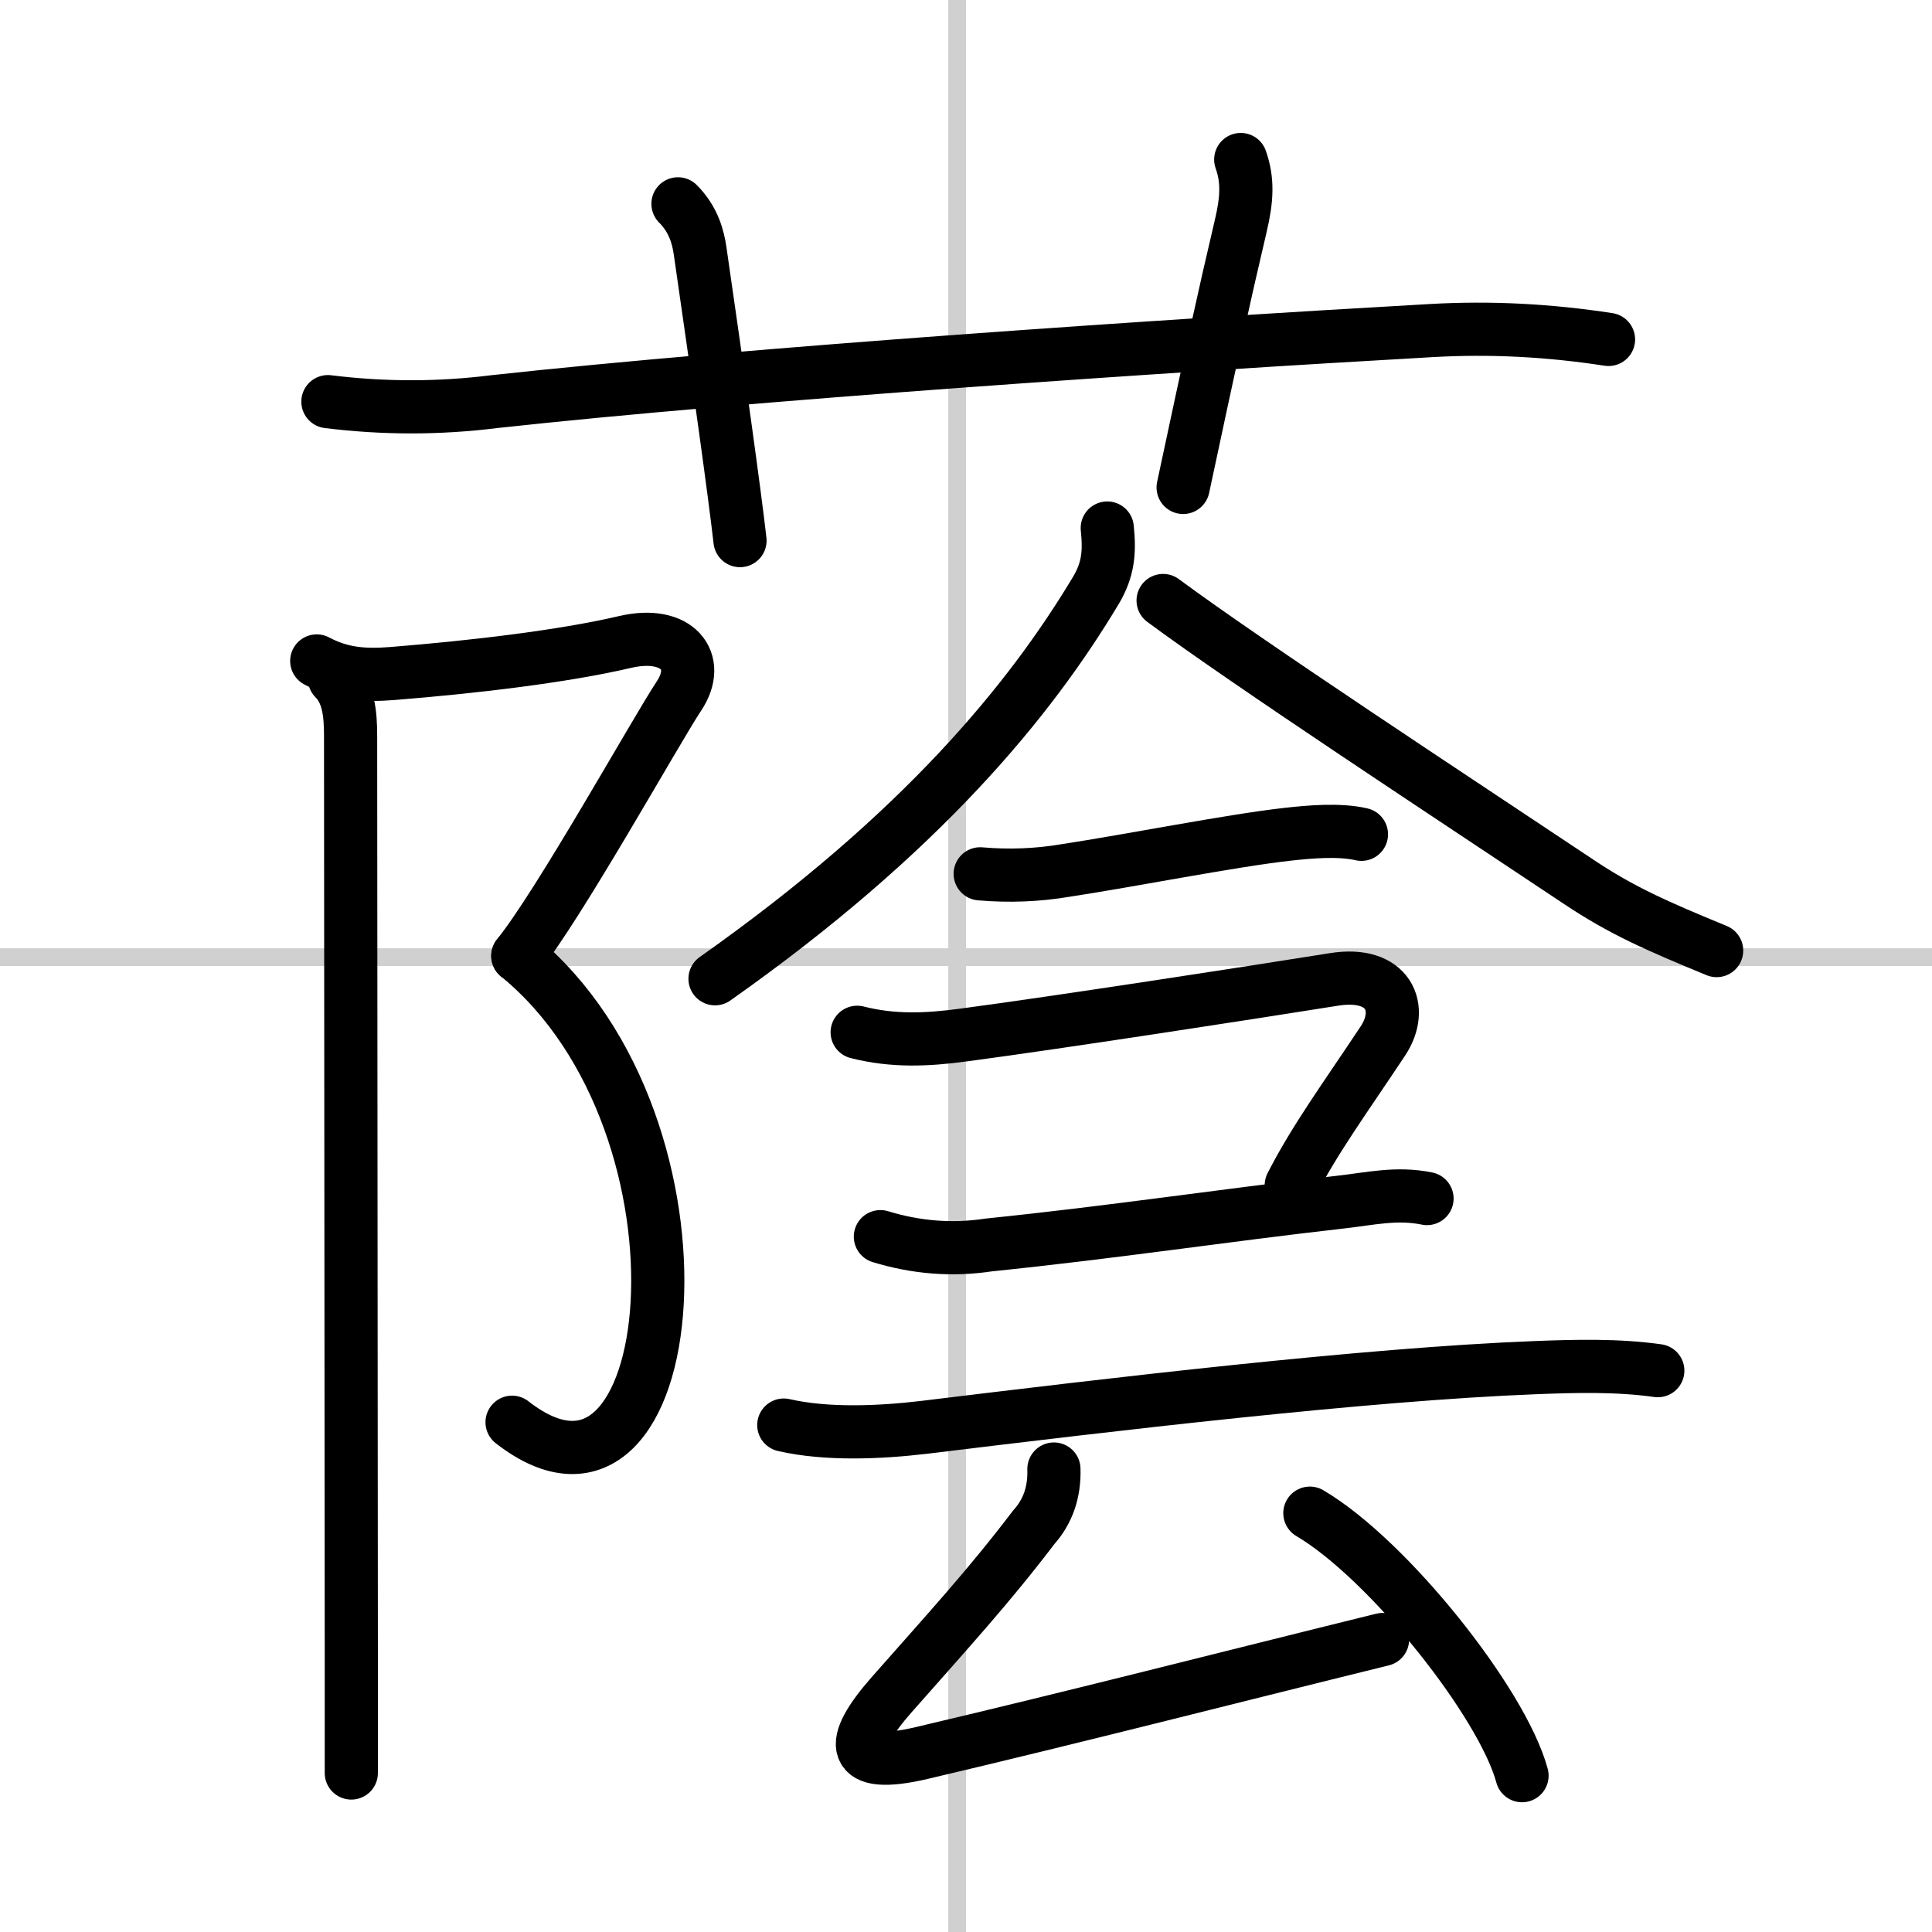
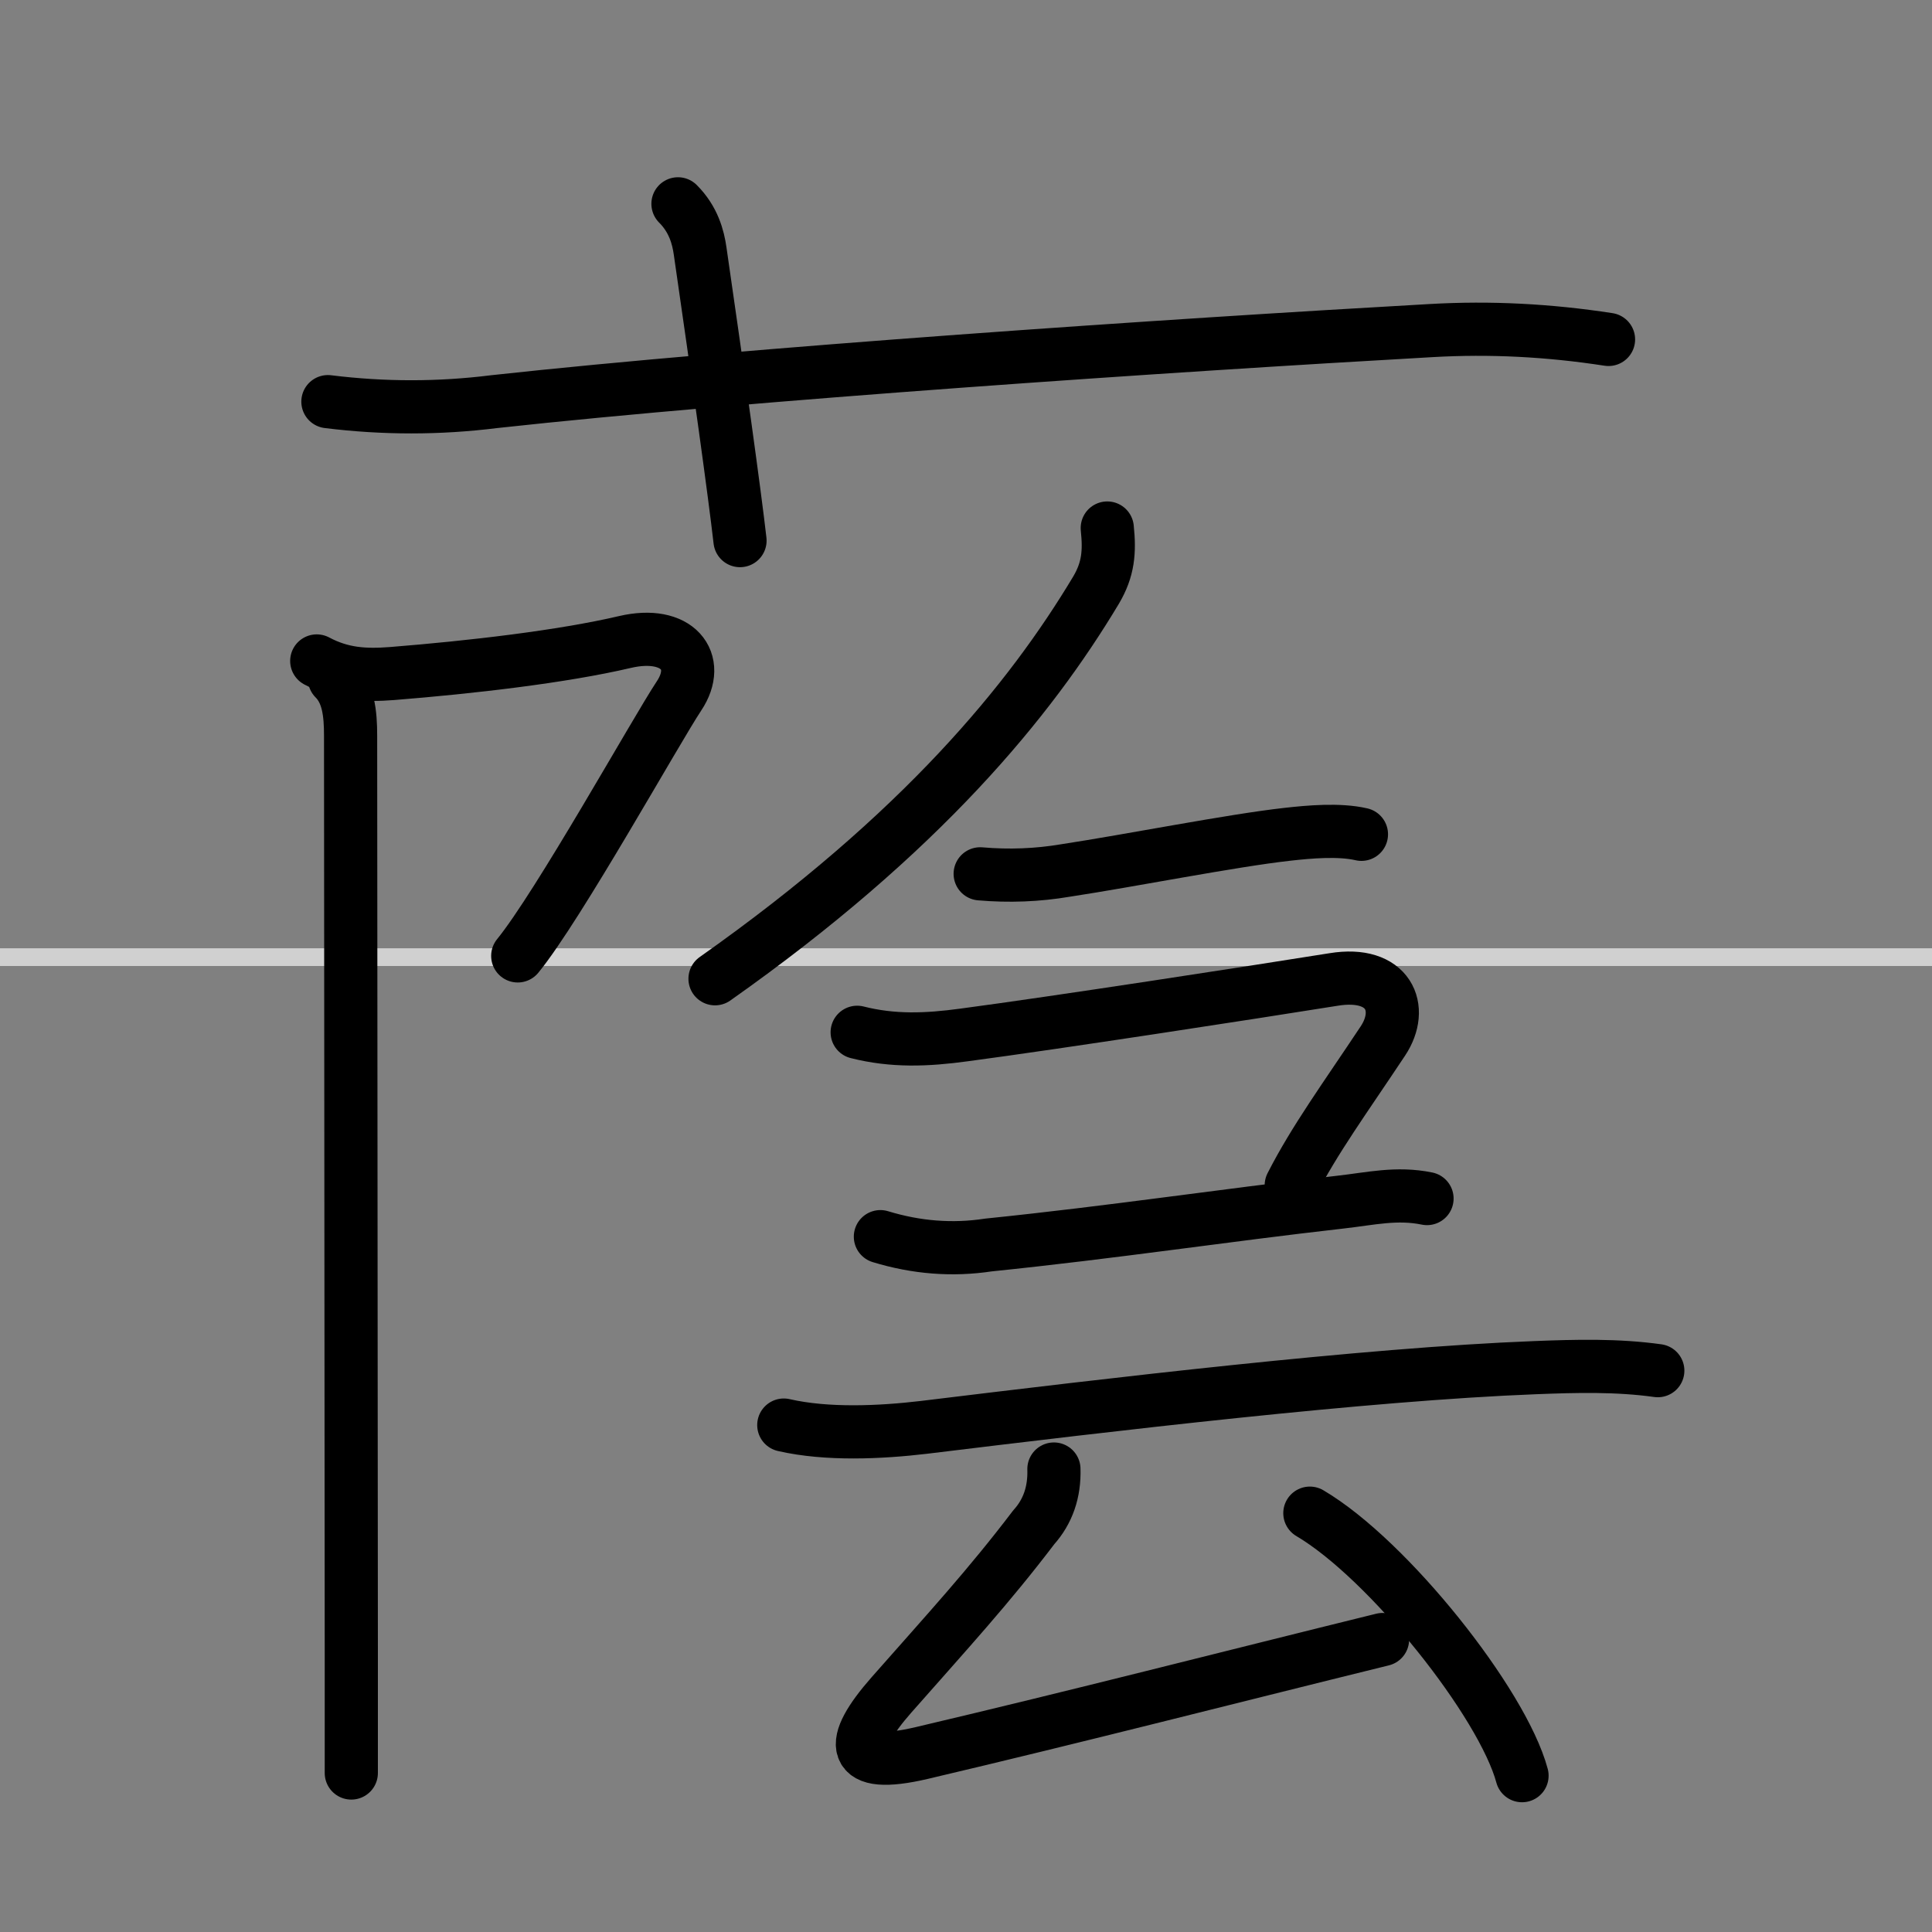
<svg xmlns="http://www.w3.org/2000/svg" width="400" height="400" viewBox="0 0 109 109">
  <rect x="0" y="0" width="109" height="109" fill="#808080" stroke="none" />
  <g fill="none" stroke="#000" stroke-linecap="round" stroke-linejoin="round" stroke-width="3">
-     <rect width="100%" height="100%" fill="#fff" stroke="#fff" />
-     <line x1="54" x2="54" y2="109" stroke="#d0d0d0" stroke-width="1" />
    <line x2="109" y1="54" y2="54" stroke="#d0d0d0" stroke-width="1" />
    <path d="m18.5 22.66c3.14 0.39 6.27 0.39 9.38 0 14.45-1.58 38.13-3.18 52.87-4.01 3.33-0.19 6.62-0.02 10 0.5" />
    <path d="m38.25 11.5c0.88 0.88 1.14 1.89 1.25 2.66 1.05 7.24 1.95 13.7 2.25 16.34" />
-     <path d="m70 9c0.42 1.18 0.35 2.27 0 3.75-1 4.25-1.62 7.12-3.25 14.75" />
    <path d="m17.87 37.29c1.41 0.75 2.7 0.83 4.25 0.71 4.5-0.36 9.59-0.95 13.14-1.78 2.96-0.69 4.35 1.09 3.05 3.04-1.3 1.96-6.82 11.88-9.1 14.67" />
-     <path d="M29.22,53.93C41,63.58,38.5,87.75,28.89,80.24" />
    <path d="m18.87 38.29c0.79 0.79 0.91 1.96 0.91 3.22 0 0.72 0.03 35.35 0.04 51.61v6.91" />
    <path d="M62.47,29.79c0.14,1.35,0.06,2.33-0.63,3.5C58.12,39.5,52,47,40.34,55.22" />
-     <path d="m65.62 33.88c4.79 3.55 16.43 11.19 23.43 15.86 2.45 1.64 4.45 2.51 7.8 3.89" />
    <path d="m55.3 49.3c1.62 0.14 3.23 0.08 4.82-0.19 3.62-0.55 9.37-1.69 12.51-2.04 1.24-0.14 2.93-0.29 4.18 0" />
    <path d="m48.36 58.24c2.01 0.51 3.91 0.44 6.03 0.15 5.26-0.7 16.04-2.36 20.85-3.13 3.12-0.51 4.01 1.62 2.78 3.47-2.13 3.21-3.86 5.57-5.17 8.14" />
    <path d="m49.67 69.77c2.03 0.62 4.06 0.78 6.1 0.47 7.12-0.73 13.16-1.66 19.87-2.42 1.69-0.19 3.16-0.55 4.87-0.2" />
    <path d="m44.22 80.4c2.44 0.56 5.45 0.42 7.9 0.13 10.5-1.28 24.9-3 34.5-3.37 2.3-0.09 4.62-0.15 6.91 0.17" />
    <path d="m59.46 82.88c0.04 1.3-0.34 2.4-1.14 3.29-2.53 3.33-4.84 5.84-8.03 9.46-2.41 2.74-2.41 4.24 1.72 3.27 8.88-2.09 17.22-4.24 25.99-6.4" />
    <path d="m73.9 85.37c4.44 2.62 10.87 10.72 11.97 14.81" />
  </g>
</svg>